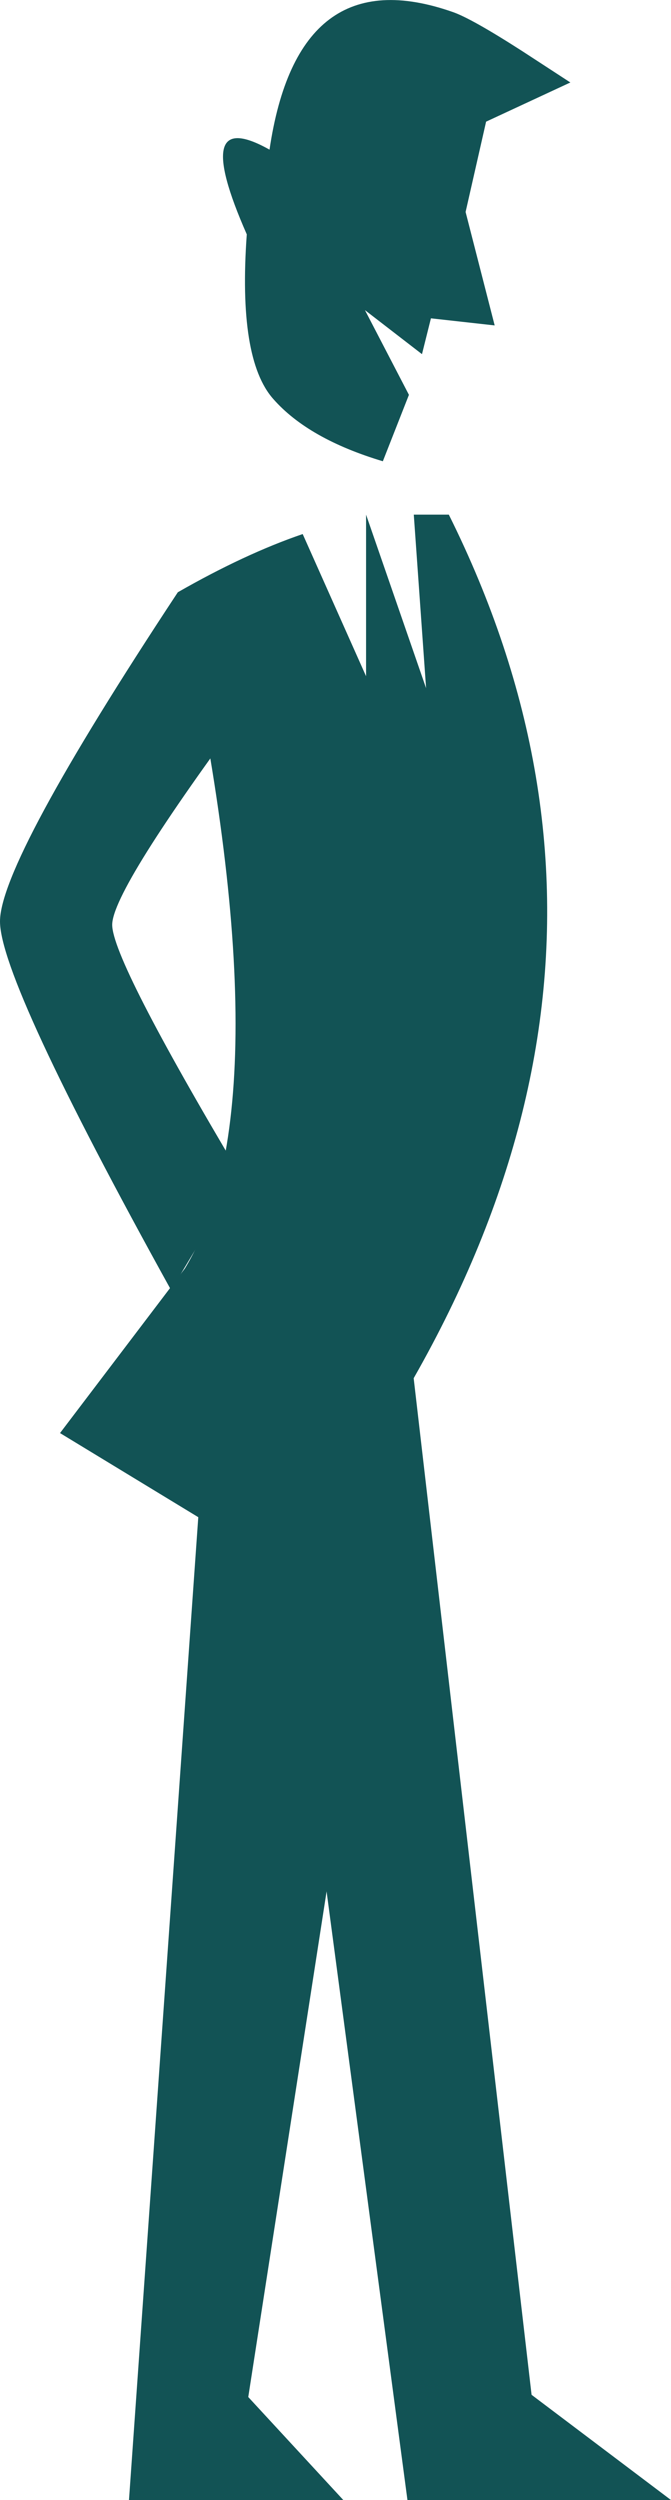
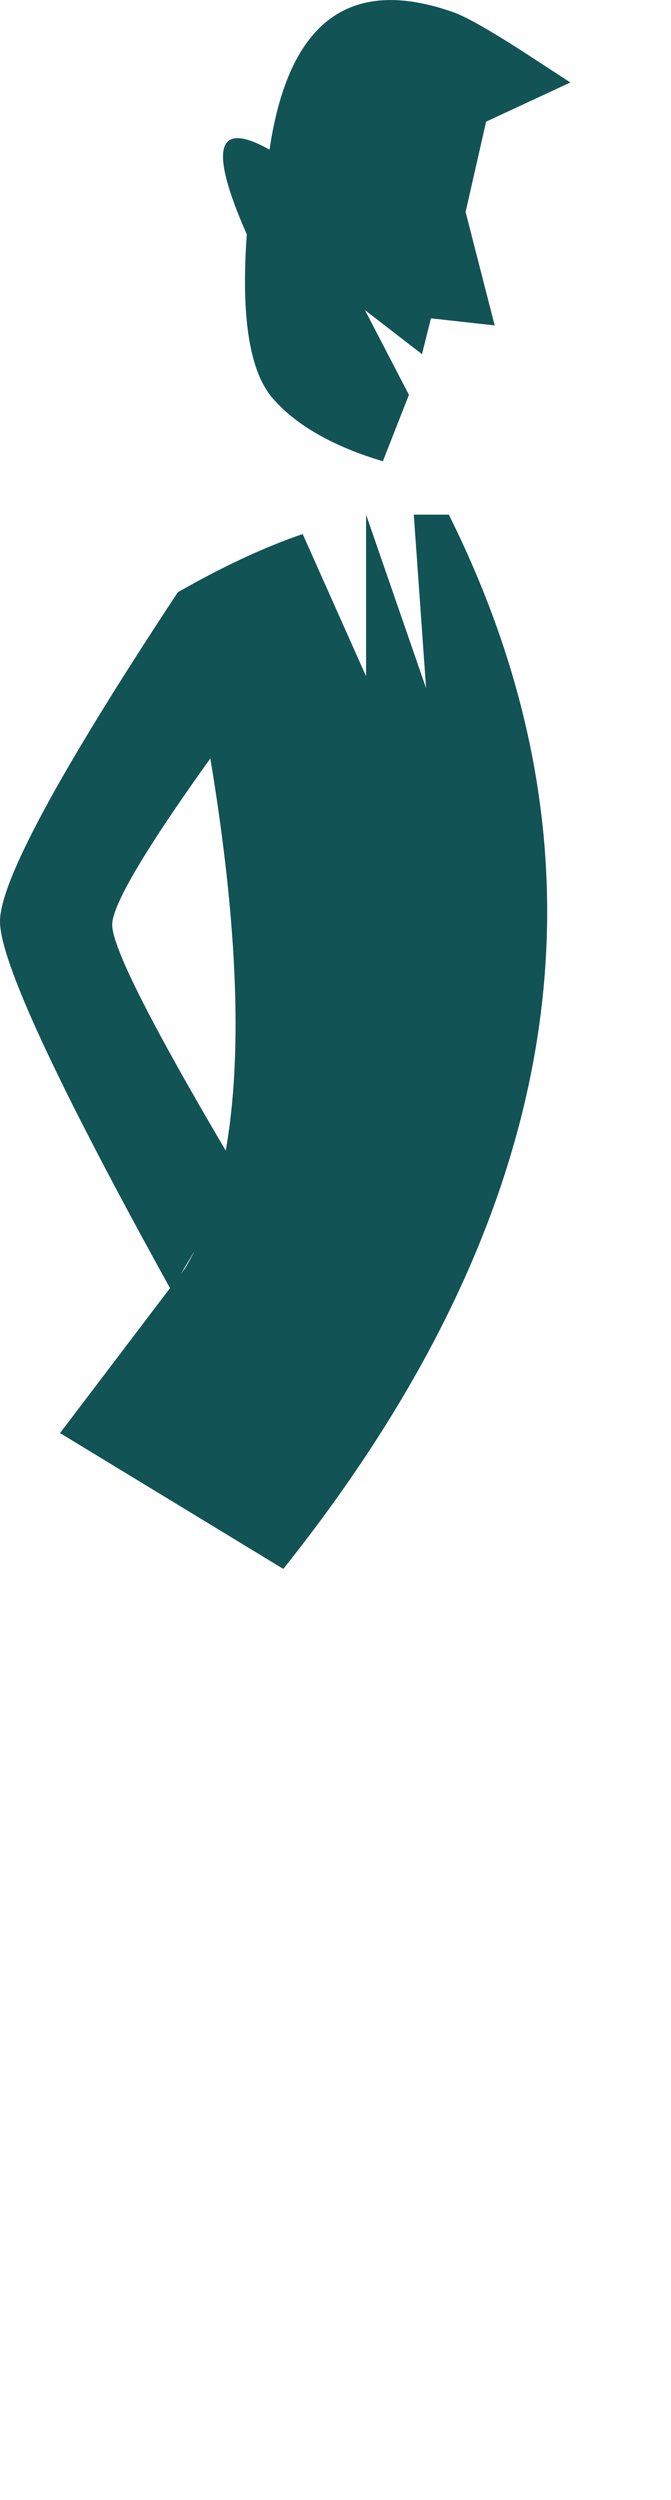
<svg xmlns="http://www.w3.org/2000/svg" height="334.95px" width="90.0px">
  <g transform="matrix(1.0, 0.0, 0.0, 1.0, -141.2, -143.65)">
    <path d="M201.9 145.25 Q204.4 146.1 211.25 150.5 L217.7 154.7 206.4 159.95 203.65 172.05 207.55 187.25 199.0 186.3 197.8 191.1 190.15 185.2 196.05 196.55 192.55 205.45 Q182.55 202.45 177.85 197.1 173.1 191.75 174.3 175.05 166.65 157.7 177.35 163.7 181.15 138.0 201.9 145.25" fill="#125355" fill-rule="evenodd" stroke="none" />
-     <path d="M175.5 325.6 L196.25 324.55 212.5 464.5 231.2 478.6 195.85 478.6 175.5 325.6" fill="#125355" fill-rule="evenodd" stroke="none" />
-     <path d="M169.3 325.6 L196.25 324.55 174.5 464.8 187.25 478.6 158.5 478.6 169.3 325.6" fill="#125355" fill-rule="evenodd" stroke="none" />
    <path d="M165.05 223.0 Q174.05 217.85 181.8 215.2 L190.3 234.25 190.3 212.6 198.35 235.85 196.7 212.6 201.4 212.6 Q236.2 282.45 179.2 353.85 L149.25 335.65 166.0 313.6 Q180.05 290.45 165.05 223.0" fill="#125355" fill-rule="evenodd" stroke="none" />
    <path d="M175.05 237.55 Q156.25 262.85 156.25 267.55 156.25 272.25 173.4 301.05 L164.15 316.5 Q141.2 275.05 141.2 267.1 141.2 259.1 165.05 223.0 L175.05 237.55" fill="#125355" fill-rule="evenodd" stroke="none" />
  </g>
</svg>